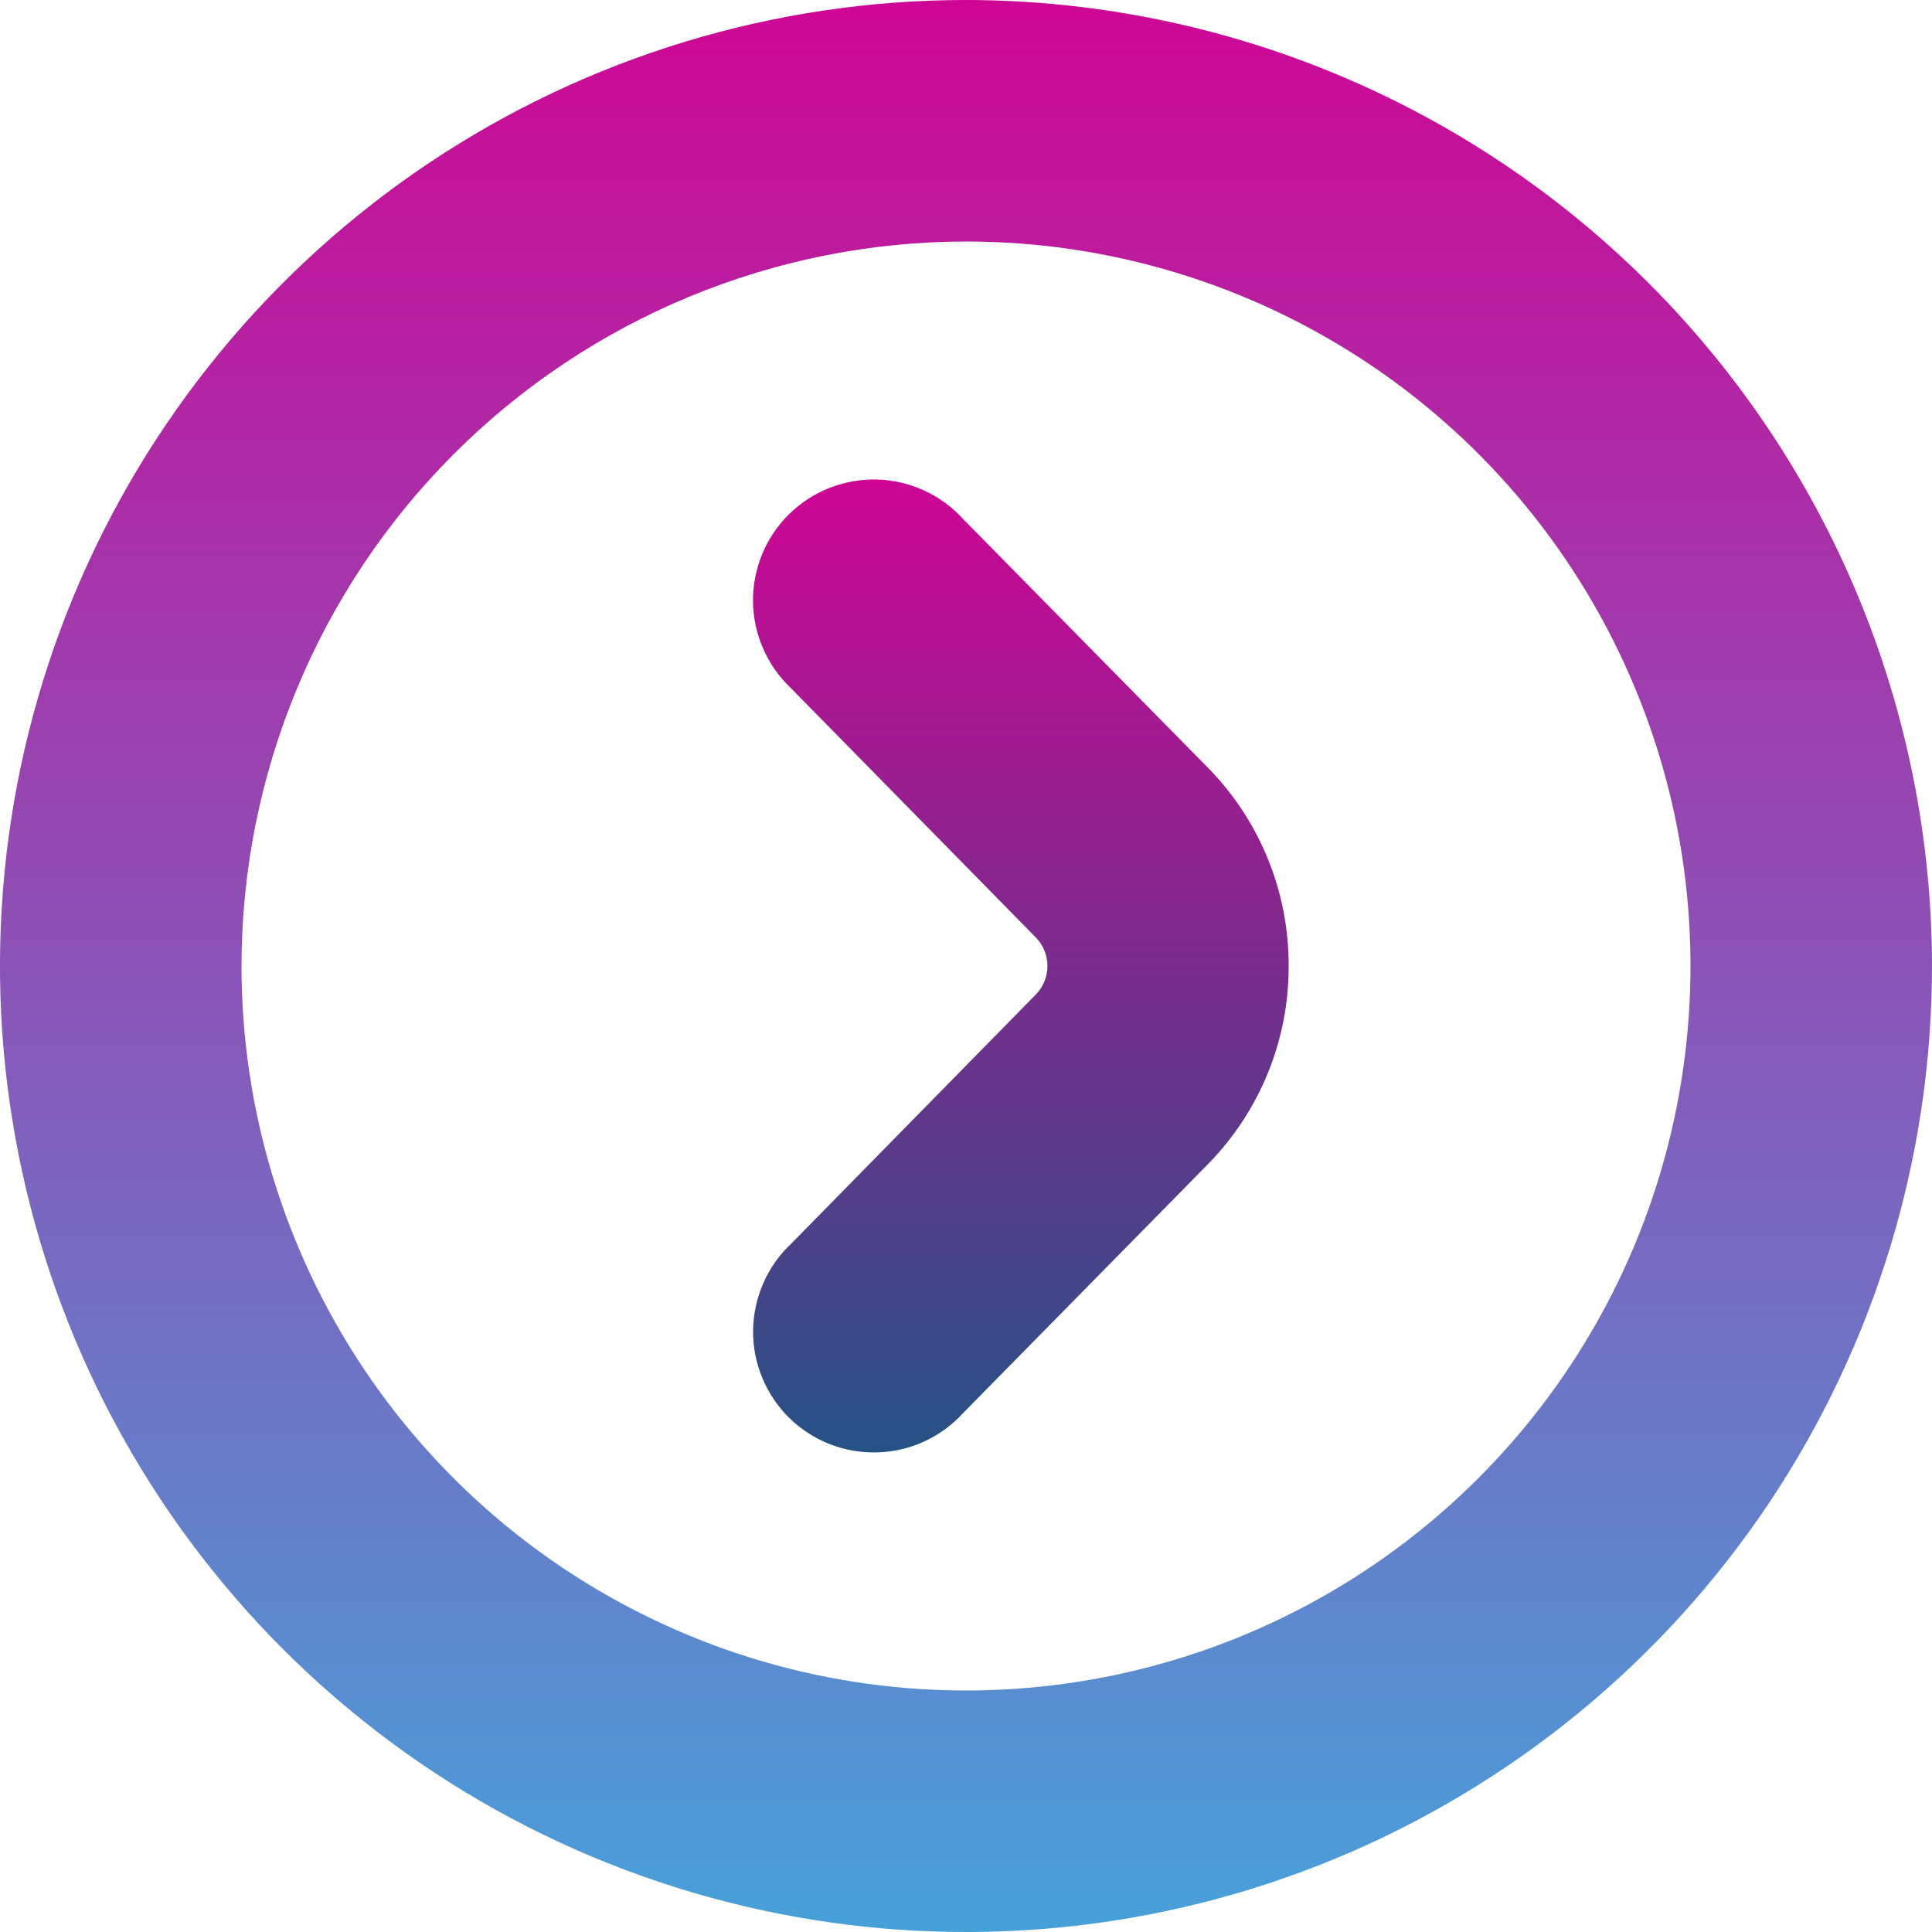
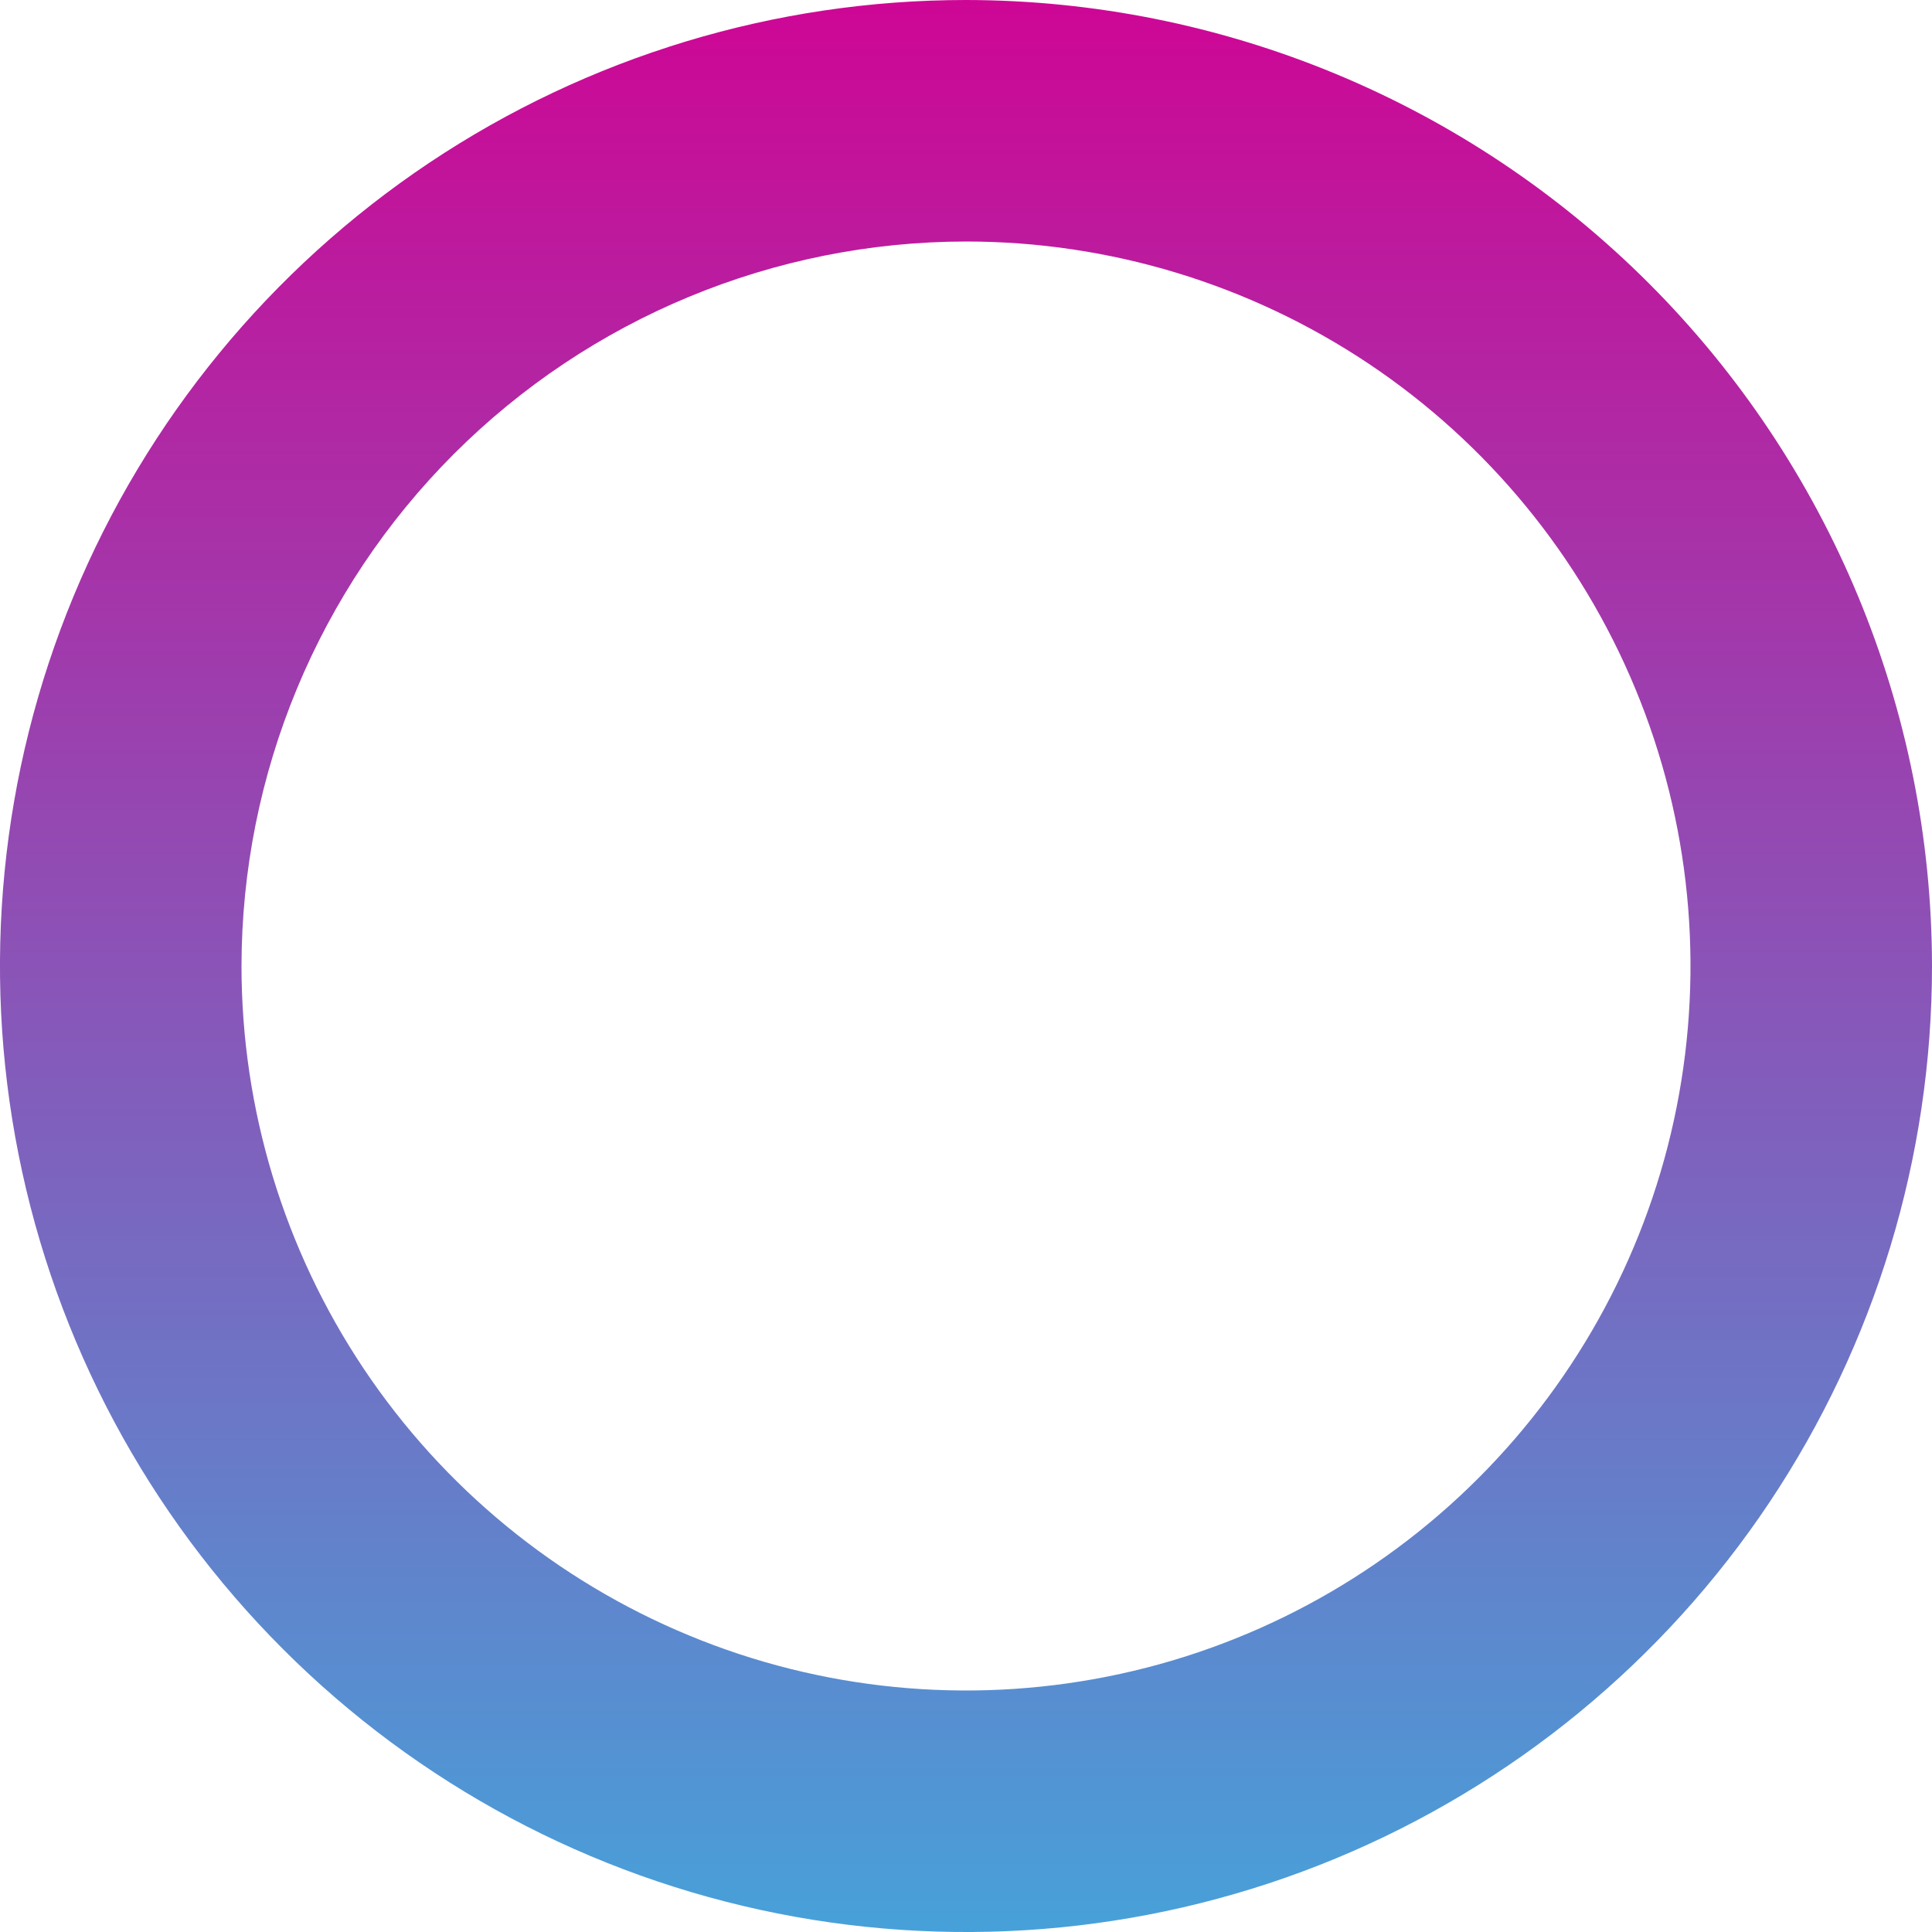
<svg xmlns="http://www.w3.org/2000/svg" width="20" height="20" viewBox="0 0 20 20" fill="none">
  <path d="M20 10C20 11.978 19.413 13.911 18.315 15.556C17.216 17.2 15.654 18.482 13.827 19.239C12 19.996 9.989 20.194 8.049 19.808C6.109 19.422 4.327 18.47 2.929 17.071C1.53 15.672 0.578 13.891 0.192 11.951C-0.194 10.011 0.004 8 0.761 6.173C1.518 4.346 2.8 2.784 4.444 1.685C6.089 0.586 8.022 0 10 0C12.651 0.003 15.193 1.057 17.068 2.932C18.943 4.807 19.997 7.349 20 10ZM2.5 10C2.5 11.483 2.94 12.933 3.764 14.167C4.588 15.4 5.759 16.361 7.13 16.929C8.5 17.497 10.008 17.645 11.463 17.356C12.918 17.067 14.254 16.352 15.303 15.303C16.352 14.254 17.067 12.918 17.356 11.463C17.645 10.008 17.497 8.5 16.929 7.13C16.361 5.759 15.4 4.588 14.167 3.764C12.933 2.94 11.483 2.5 10 2.5C8.012 2.502 6.105 3.293 4.699 4.699C3.293 6.105 2.502 8.012 2.5 10Z" fill="url(#paint0_linear_1791_20)" />
-   <path d="M13.34 10C13.343 10.762 13.046 11.495 12.514 12.042L9.973 14.625C9.86 14.75 9.723 14.85 9.57 14.921C9.417 14.992 9.251 15.03 9.083 15.035C8.914 15.04 8.747 15.011 8.59 14.95C8.433 14.888 8.29 14.796 8.17 14.678C8.05 14.56 7.955 14.419 7.891 14.263C7.826 14.108 7.794 13.941 7.796 13.772C7.798 13.604 7.834 13.438 7.902 13.283C7.969 13.129 8.067 12.99 8.19 12.875L10.726 10.292C10.801 10.213 10.843 10.109 10.843 10C10.843 9.891 10.801 9.787 10.726 9.708L8.189 7.125C8.067 7.01 7.968 6.871 7.901 6.716C7.833 6.562 7.797 6.396 7.795 6.228C7.793 6.059 7.826 5.892 7.89 5.737C7.954 5.581 8.049 5.44 8.169 5.322C8.29 5.204 8.432 5.111 8.589 5.05C8.746 4.989 8.914 4.959 9.082 4.964C9.25 4.969 9.416 5.008 9.569 5.079C9.722 5.149 9.859 5.25 9.972 5.375L12.515 7.958C13.047 8.505 13.343 9.238 13.34 10Z" fill="url(#paint1_linear_1791_20)" />
  <defs>
    <linearGradient id="paint0_linear_1791_20" x1="10" y1="0" x2="10" y2="20" gradientUnits="userSpaceOnUse">
      <stop stop-color="#CE0695" />
      <stop offset="1" stop-color="#47A1D9" />
    </linearGradient>
    <linearGradient id="paint1_linear_1791_20" x1="10.568" y1="4.964" x2="10.568" y2="15.036" gradientUnits="userSpaceOnUse">
      <stop stop-color="#CE0695" />
      <stop offset="1" stop-color="#265285" />
    </linearGradient>
  </defs>
</svg>